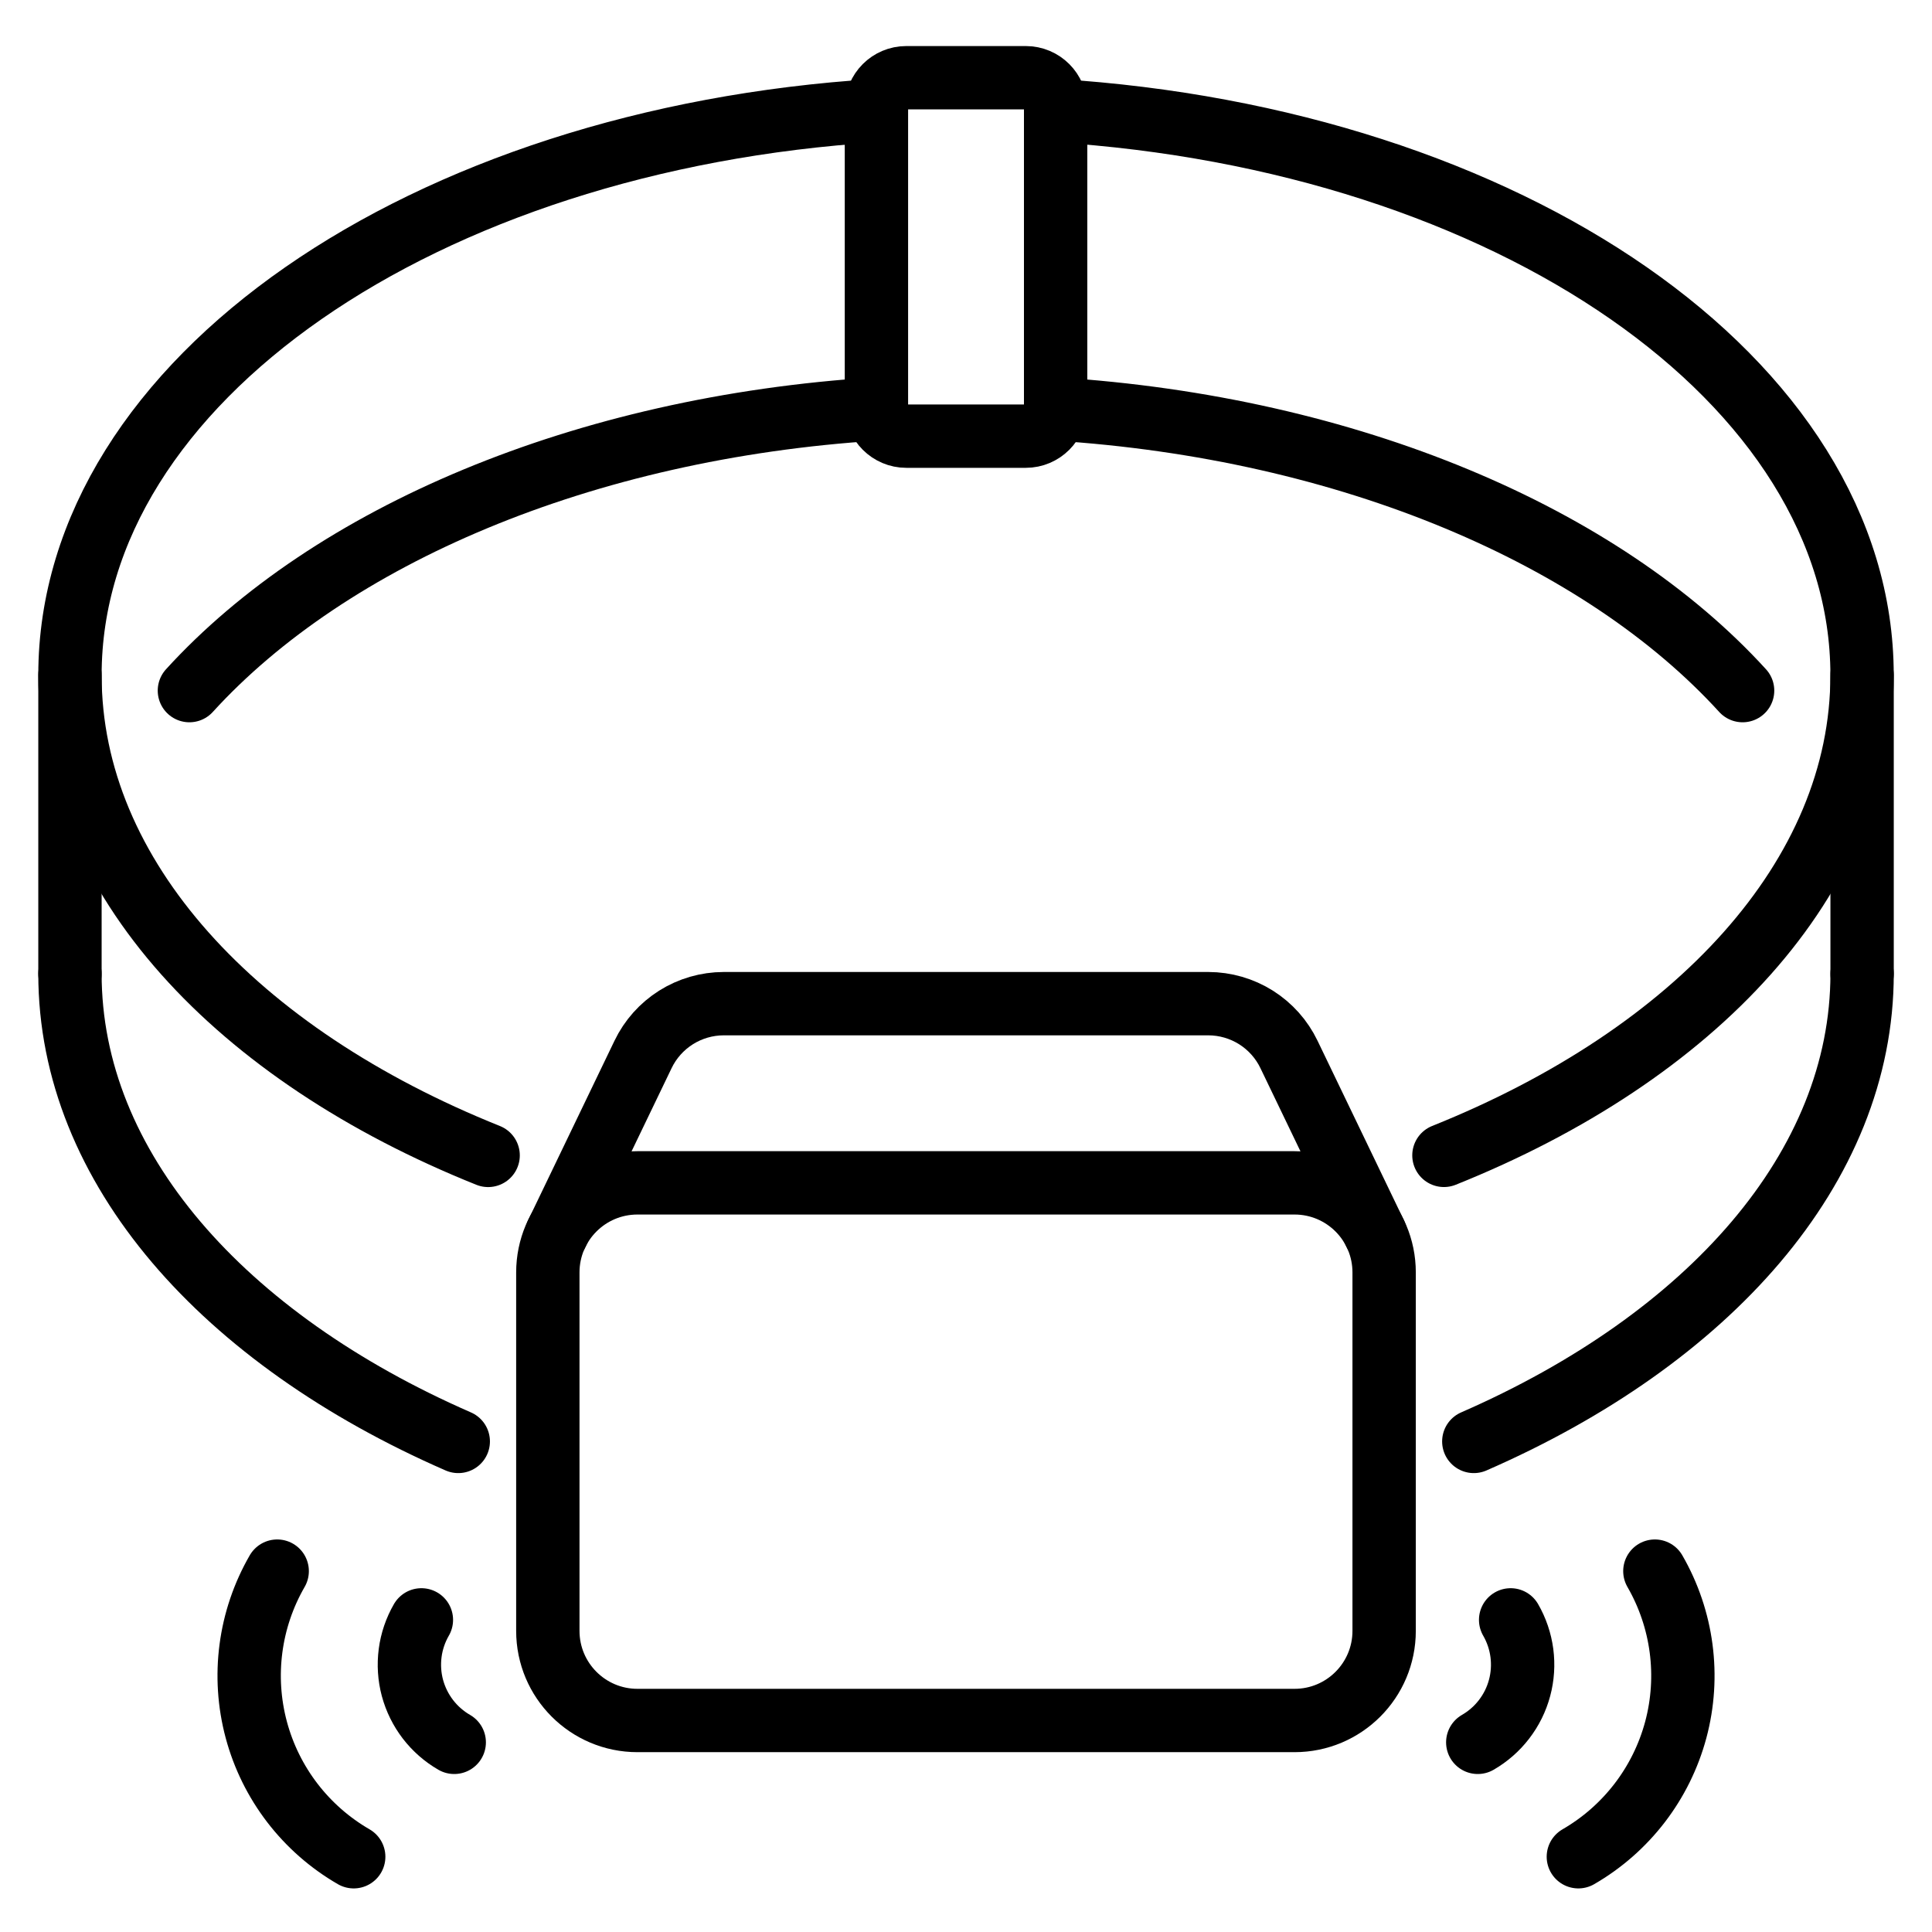
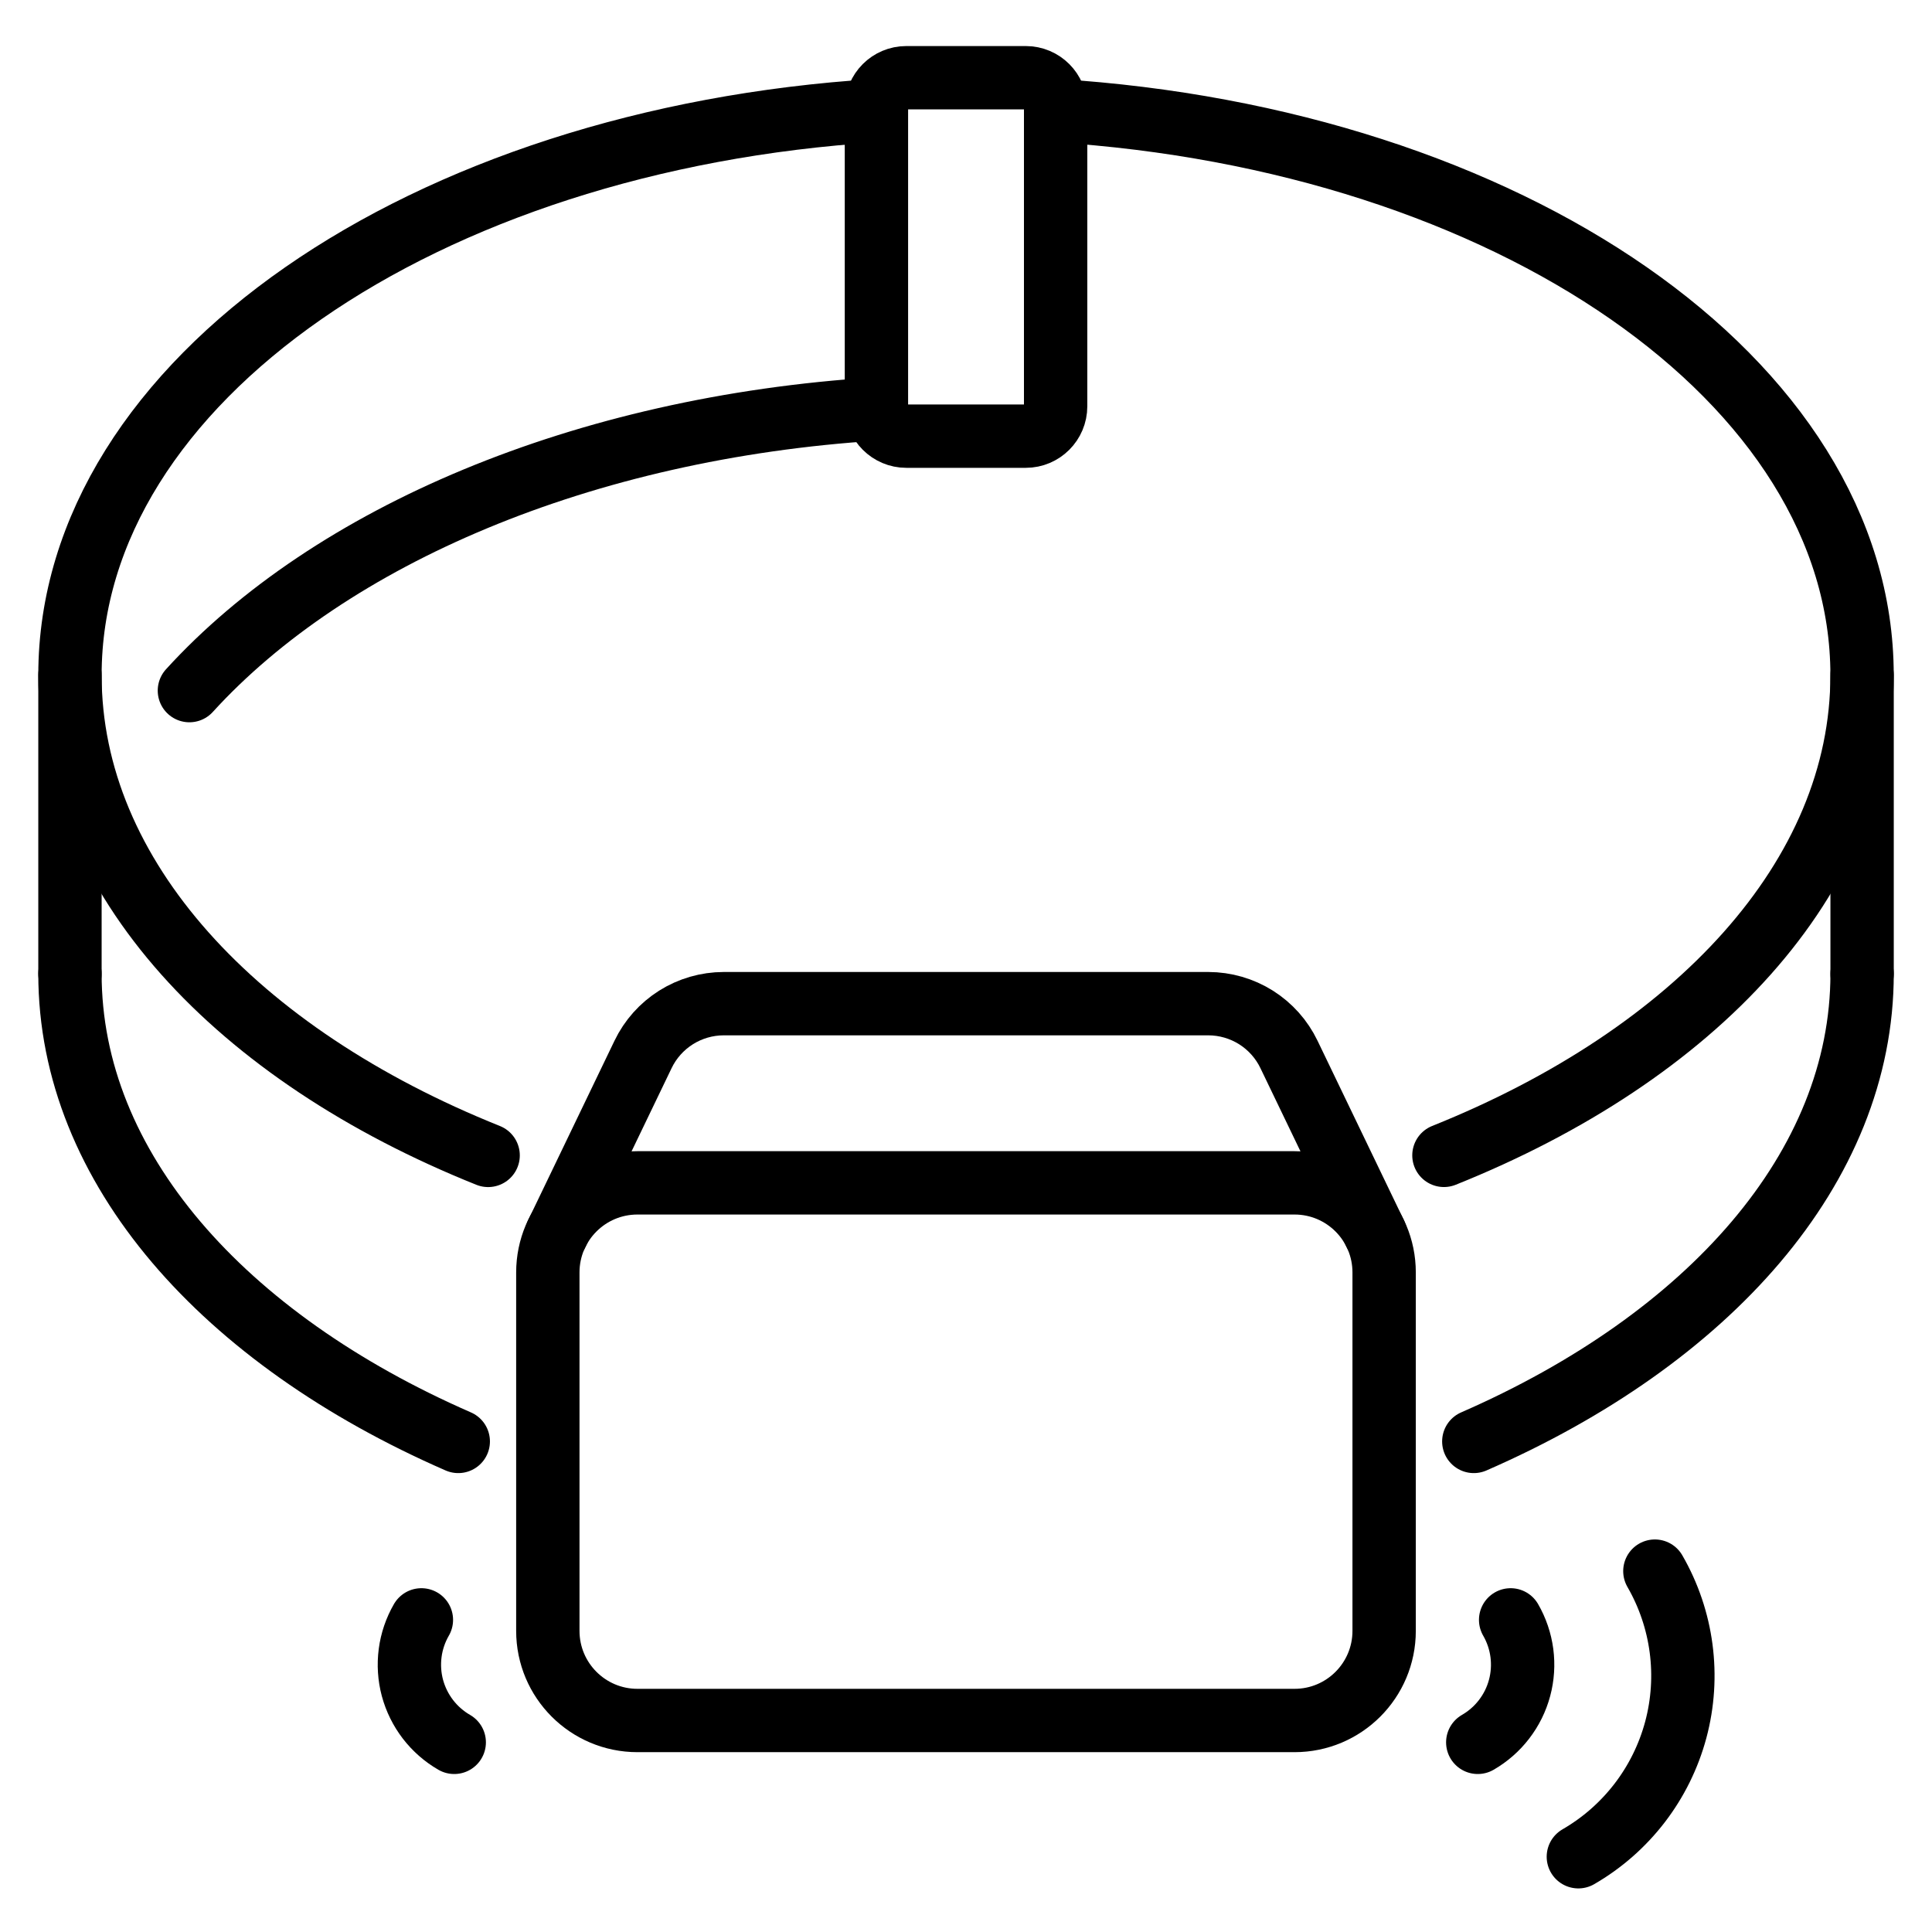
<svg xmlns="http://www.w3.org/2000/svg" width="61" height="61" viewBox="0 0 61 61" fill="none">
  <path d="M40.873 37.347H20.126C18.564 37.347 17.297 38.613 17.297 40.176V51.492C17.297 53.055 18.564 54.322 20.126 54.322H40.873C42.436 54.322 43.702 53.055 43.702 51.492V40.176C43.702 38.613 42.436 37.347 40.873 37.347Z" stroke="black" stroke-width="2" stroke-linecap="round" stroke-linejoin="round" />
  <path d="M17.58 38.951L20.303 33.293C20.533 32.813 20.895 32.408 21.345 32.124C21.795 31.841 22.317 31.69 22.849 31.689H38.152C38.684 31.69 39.205 31.841 39.656 32.124C40.106 32.408 40.468 32.813 40.698 33.293L43.421 38.951" stroke="black" stroke-width="2" stroke-linecap="round" stroke-linejoin="round" />
  <path d="M15.412 36.48C7.481 33.302 2.209 27.7 2.209 21.316C2.209 12.027 13.375 4.388 27.671 3.492" stroke="black" stroke-width="2" stroke-linecap="round" stroke-linejoin="round" />
  <path d="M33.33 3.491C47.627 4.387 58.792 12.026 58.792 21.315C58.792 27.699 53.521 33.301 45.59 36.479" stroke="black" stroke-width="2" stroke-linecap="round" stroke-linejoin="round" />
-   <path d="M33.32 12.912C42.609 13.497 50.578 16.93 55.02 21.805" stroke="black" stroke-width="2" stroke-linecap="round" stroke-linejoin="round" />
  <path d="M5.98 21.805C10.422 16.93 18.391 13.497 27.68 12.912" stroke="black" stroke-width="2" stroke-linecap="round" stroke-linejoin="round" />
  <path d="M46.533 45.511C53.939 42.279 58.793 36.87 58.793 30.746" stroke="black" stroke-width="2" stroke-linecap="round" stroke-linejoin="round" />
  <path d="M14.469 45.511C7.063 42.279 2.209 36.87 2.209 30.746" stroke="black" stroke-width="2" stroke-linecap="round" stroke-linejoin="round" />
  <path d="M58.793 21.315V30.746" stroke="black" stroke-width="2" stroke-linecap="round" stroke-linejoin="round" />
  <path d="M2.209 21.315V30.746" stroke="black" stroke-width="2" stroke-linecap="round" stroke-linejoin="round" />
  <path d="M32.387 2.454H28.615C28.094 2.454 27.672 2.876 27.672 3.397V12.828C27.672 13.348 28.094 13.771 28.615 13.771H32.387C32.908 13.771 33.33 13.348 33.33 12.828V3.397C33.33 2.876 32.908 2.454 32.387 2.454Z" stroke="black" stroke-width="2" stroke-linecap="round" stroke-linejoin="round" />
  <path d="M46.658 55.012C46.98 54.826 47.263 54.579 47.489 54.284C47.716 53.989 47.882 53.653 47.978 53.294C48.075 52.935 48.099 52.56 48.051 52.191C48.002 51.823 47.882 51.467 47.696 51.145" stroke="black" stroke-width="2" stroke-linecap="round" stroke-linejoin="round" />
  <path d="M14.342 55.012C14.02 54.826 13.738 54.579 13.511 54.284C13.285 53.989 13.119 53.653 13.022 53.294C12.926 52.935 12.902 52.56 12.95 52.191C12.998 51.823 13.119 51.467 13.305 51.145" stroke="black" stroke-width="2" stroke-linecap="round" stroke-linejoin="round" />
  <path d="M49.834 58.624C51.35 57.748 52.456 56.307 52.91 54.616C53.363 52.925 53.125 51.123 52.25 49.606" stroke="black" stroke-width="2" stroke-linecap="round" stroke-linejoin="round" />
-   <path d="M11.168 58.624C9.652 57.748 8.545 56.307 8.092 54.616C7.639 52.925 7.876 51.123 8.752 49.606" stroke="black" stroke-width="2" stroke-linecap="round" stroke-linejoin="round" />
</svg>